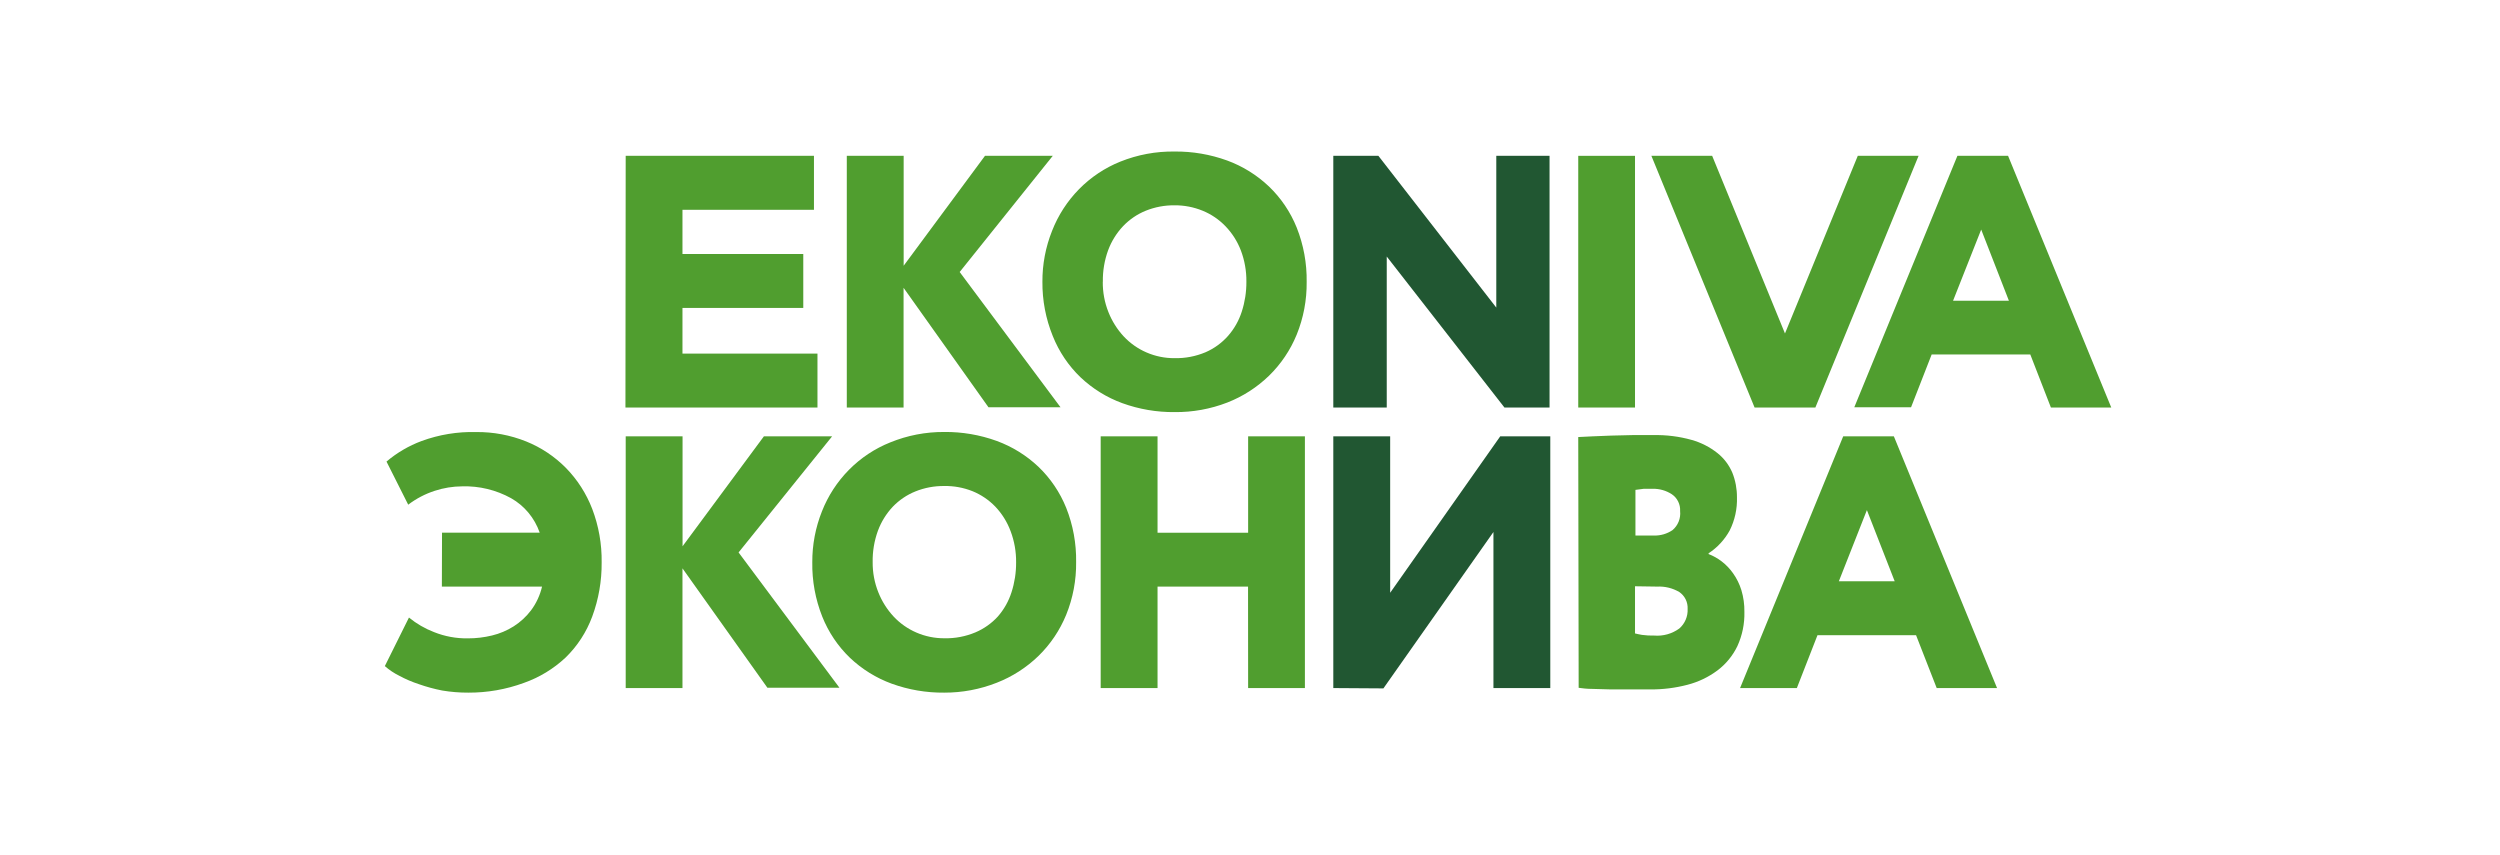
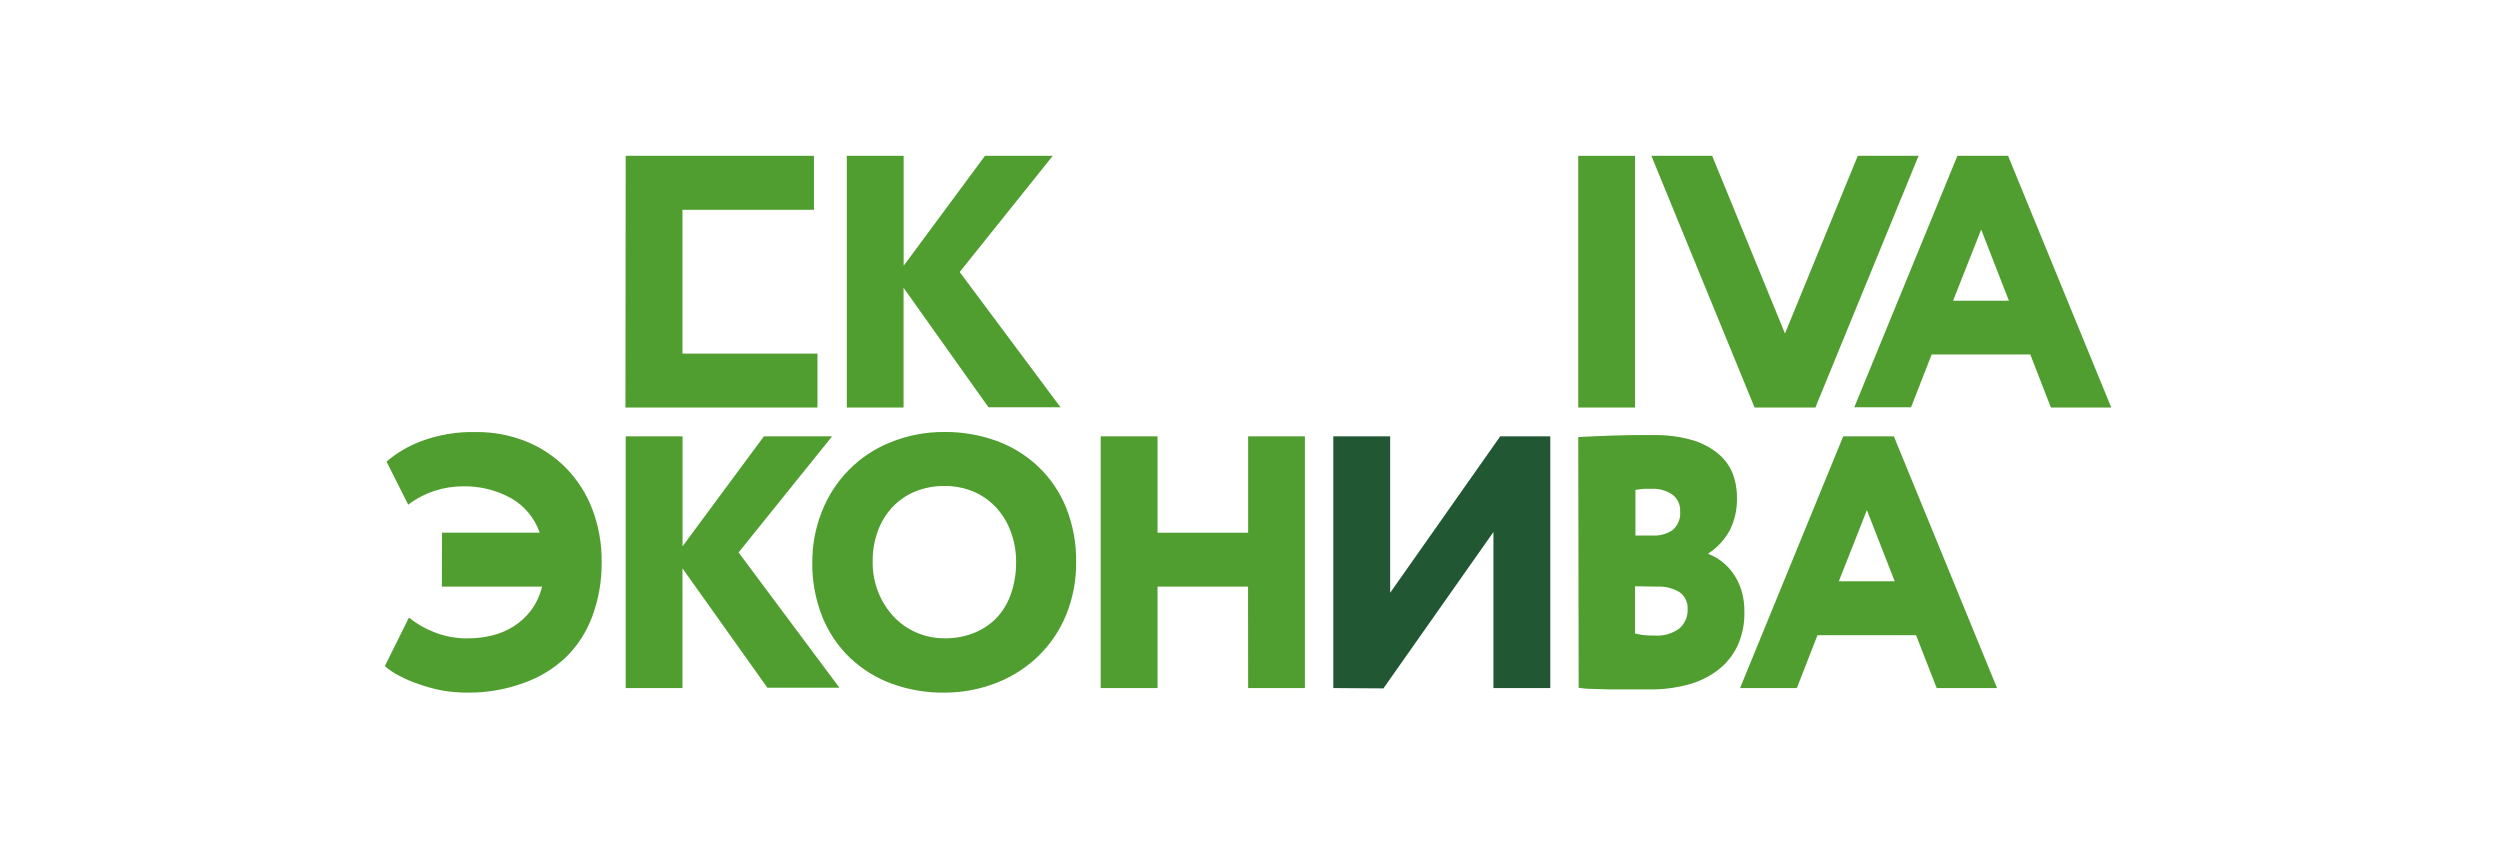
<svg xmlns="http://www.w3.org/2000/svg" width="231" height="79" viewBox="0 0 231 79" fill="none">
  <g clip-path="url(#clip0_1791_425)">
    <path d="M40.843 49.219H49.869C49.4 47.866 48.459 46.733 47.223 46.032C45.84 45.27 44.283 44.893 42.71 44.938C41.845 44.943 40.987 45.082 40.164 45.352C39.284 45.638 38.458 46.071 37.719 46.633L35.713 42.649C36.677 41.832 37.773 41.19 38.953 40.751C40.567 40.159 42.275 39.878 43.991 39.922C45.574 39.905 47.147 40.2 48.619 40.79C49.995 41.344 51.244 42.176 52.291 43.235C53.349 44.316 54.176 45.606 54.722 47.024C55.32 48.598 55.616 50.274 55.593 51.961C55.609 53.67 55.314 55.368 54.722 56.969C54.192 58.403 53.351 59.698 52.261 60.758C51.148 61.8 49.835 62.598 48.403 63.101C46.759 63.704 45.022 64.008 43.273 64C42.464 64.003 41.657 63.938 40.858 63.804C40.128 63.661 39.409 63.465 38.706 63.218C38.078 63.013 37.468 62.752 36.886 62.437C36.407 62.2 35.961 61.901 35.559 61.547L37.788 57.062C38.485 57.631 39.266 58.085 40.102 58.406C41.099 58.805 42.163 59.002 43.235 58.984C43.986 58.987 44.734 58.897 45.464 58.719C46.171 58.549 46.846 58.264 47.462 57.875C48.079 57.483 48.622 56.983 49.067 56.398C49.552 55.746 49.899 54.998 50.085 54.203H40.828L40.843 49.219Z" fill="#509E2F" />
    <path d="M57.815 40.32H63.068V50.476L70.582 40.32H76.885L68.245 51.046L77.564 63.546H70.906L63.06 52.515V63.577H57.815V40.32Z" fill="#509E2F" />
    <path d="M75.056 51.945C75.049 50.34 75.35 48.747 75.944 47.258C76.511 45.814 77.364 44.503 78.451 43.405C79.537 42.307 80.834 41.447 82.262 40.876C83.845 40.23 85.538 39.904 87.246 39.915C88.898 39.898 90.542 40.178 92.098 40.743C93.53 41.267 94.843 42.08 95.955 43.133C97.065 44.198 97.938 45.489 98.516 46.922C99.149 48.516 99.461 50.221 99.434 51.938C99.454 53.606 99.142 55.261 98.516 56.805C97.93 58.238 97.058 59.533 95.955 60.609C94.844 61.685 93.533 62.527 92.098 63.086C90.551 63.695 88.905 64.005 87.246 64C85.592 64.016 83.949 63.736 82.393 63.172C80.96 62.648 79.648 61.835 78.536 60.781C77.422 59.711 76.549 58.41 75.974 56.969C75.341 55.373 75.028 53.665 75.056 51.945ZM80.634 51.945C80.626 52.901 80.805 53.849 81.159 54.734C81.488 55.561 81.967 56.319 82.57 56.969C83.163 57.601 83.877 58.103 84.669 58.445C85.487 58.801 86.37 58.982 87.261 58.976C88.245 58.998 89.222 58.812 90.131 58.43C90.915 58.098 91.62 57.6 92.198 56.969C92.768 56.318 93.199 55.554 93.463 54.727C93.751 53.837 93.894 52.905 93.888 51.969C93.9 50.981 93.727 50.001 93.379 49.078C93.065 48.234 92.584 47.463 91.967 46.813C91.368 46.193 90.648 45.706 89.853 45.383C89.023 45.054 88.137 44.892 87.246 44.907C86.335 44.897 85.43 45.066 84.584 45.407C83.8 45.723 83.09 46.202 82.501 46.813C81.897 47.453 81.427 48.21 81.12 49.039C80.782 49.969 80.617 50.955 80.634 51.945Z" fill="#509E2F" />
    <path d="M115.319 54.203H106.957V63.577H101.703V40.32H106.957V49.226H115.327V40.32H120.573V63.577H115.327L115.319 54.203Z" fill="#509E2F" />
    <path d="M123.197 63.577V40.32H128.451V54.773L138.619 40.32H143.247V63.577H137.994V49.156L127.826 63.608L123.197 63.577Z" fill="#215732" />
    <path d="M170.311 40.32H174.994L184.528 63.577H178.951L177.045 58.695H167.934L166.029 63.577H160.783L170.311 40.32ZM169.909 53.71H175.07L172.501 47.133L169.909 53.71Z" fill="#509E2F" />
-     <path d="M57.814 14.399H75.21V19.384H63.06V23.469H74.223V28.453H63.06V32.672H75.534V37.656H57.791L57.814 14.399Z" fill="#509E2F" />
+     <path d="M57.814 14.399H75.21V19.384H63.06V23.469H74.223H63.06V32.672H75.534V37.656H57.791L57.814 14.399Z" fill="#509E2F" />
    <path d="M78.244 14.399H83.498V24.555L91.012 14.399H97.276L88.674 25.133L97.993 37.633H91.336L83.49 26.594V37.656H78.244V14.399Z" fill="#509E2F" />
-     <path d="M96.319 26.032C96.311 24.426 96.612 22.834 97.206 21.345C97.77 19.895 98.622 18.578 99.708 17.474C100.795 16.371 102.094 15.505 103.524 14.931C105.117 14.293 106.818 13.977 108.531 14.001C110.184 13.985 111.827 14.265 113.384 14.829C114.816 15.353 116.128 16.167 117.241 17.22C118.359 18.29 119.238 19.59 119.817 21.032C120.45 22.626 120.762 24.331 120.736 26.048C120.755 27.716 120.443 29.371 119.817 30.915C119.232 32.348 118.359 33.643 117.256 34.719C116.145 35.795 114.834 36.637 113.399 37.196C111.85 37.795 110.204 38.094 108.547 38.078C106.893 38.095 105.25 37.815 103.694 37.25C102.261 36.727 100.949 35.913 99.837 34.86C98.723 33.789 97.85 32.489 97.275 31.047C96.629 29.457 96.304 27.752 96.319 26.032ZM101.897 26.032C101.886 26.995 102.064 27.951 102.421 28.845C102.75 29.674 103.229 30.435 103.833 31.087C104.425 31.719 105.14 32.221 105.931 32.563C106.75 32.919 107.632 33.1 108.523 33.094C109.507 33.116 110.484 32.929 111.393 32.547C112.188 32.202 112.899 31.684 113.476 31.032C114.046 30.381 114.477 29.617 114.741 28.79C115.029 27.9 115.172 26.968 115.166 26.032C115.178 25.045 115.005 24.064 114.656 23.142C114.338 22.311 113.858 21.554 113.245 20.915C112.645 20.289 111.922 19.796 111.123 19.47C110.299 19.134 109.419 18.964 108.531 18.97C107.62 18.96 106.716 19.13 105.87 19.47C105.078 19.791 104.363 20.278 103.771 20.899C103.167 21.539 102.697 22.297 102.39 23.126C102.052 24.056 101.887 25.041 101.904 26.032H101.897Z" fill="#509E2F" />
-     <path d="M139.011 37.656L128.135 23.704V37.656H123.197V14.399H127.363L138.257 28.422V14.399H143.178V37.656H139.011Z" fill="#215732" />
    <path d="M145.83 14.399H151.075V37.656H145.83V14.399Z" fill="#509E2F" />
    <path d="M180.864 14.399H185.546L195.081 37.656H189.504L187.598 32.75H178.487L176.581 37.633H171.336L180.864 14.399ZM180.462 27.789H185.623L183.062 21.212L180.462 27.789Z" fill="#509E2F" />
    <path d="M171.659 14.399L164.932 30.813L158.204 14.399H152.588L162.124 37.656H167.74L177.276 14.399H171.659Z" fill="#509E2F" />
    <path d="M145.83 40.383L147.11 40.32L148.847 40.25L150.814 40.203H152.781C153.971 40.177 155.159 40.327 156.307 40.648C157.179 40.892 157.994 41.309 158.705 41.875C159.303 42.354 159.772 42.977 160.072 43.687C160.355 44.405 160.5 45.172 160.495 45.945C160.529 47.009 160.299 48.065 159.824 49.015C159.355 49.869 158.684 50.594 157.873 51.124V51.195C158.307 51.361 158.714 51.59 159.084 51.874C159.486 52.183 159.841 52.551 160.133 52.968C160.472 53.444 160.731 53.971 160.905 54.531C161.099 55.181 161.192 55.859 161.182 56.538C161.209 57.629 160.987 58.712 160.534 59.702C160.107 60.587 159.478 61.355 158.697 61.944C157.868 62.563 156.928 63.014 155.928 63.272C154.797 63.569 153.633 63.713 152.465 63.702H150.69H148.838L147.15 63.655C146.624 63.655 146.201 63.6 145.868 63.554L145.83 40.383ZM152.719 45.164C152.39 45.164 152.112 45.164 151.886 45.164L151.115 45.265V49.484H152.819C153.431 49.502 154.032 49.328 154.54 48.984C154.791 48.773 154.987 48.501 155.109 48.195C155.232 47.888 155.277 47.555 155.243 47.226C155.26 46.92 155.199 46.615 155.062 46.34C154.927 46.066 154.724 45.833 154.471 45.664C153.948 45.326 153.339 45.152 152.719 45.164ZM151.075 54.171V58.53C151.253 58.577 151.462 58.616 151.716 58.663C152.091 58.715 152.472 58.736 152.851 58.726C153.673 58.794 154.494 58.564 155.164 58.077C155.422 57.855 155.624 57.576 155.758 57.261C155.892 56.947 155.953 56.606 155.937 56.265C155.952 55.959 155.891 55.654 155.755 55.38C155.619 55.106 155.416 54.873 155.164 54.702C154.548 54.339 153.84 54.166 153.128 54.202L151.075 54.171Z" fill="#509E2F" />
  </g>
  <defs>
    <clipPath id="clip0_1791_425">
      <rect width="160" height="50" fill="white" transform="translate(35.559 14)" />
    </clipPath>
  </defs>
</svg>